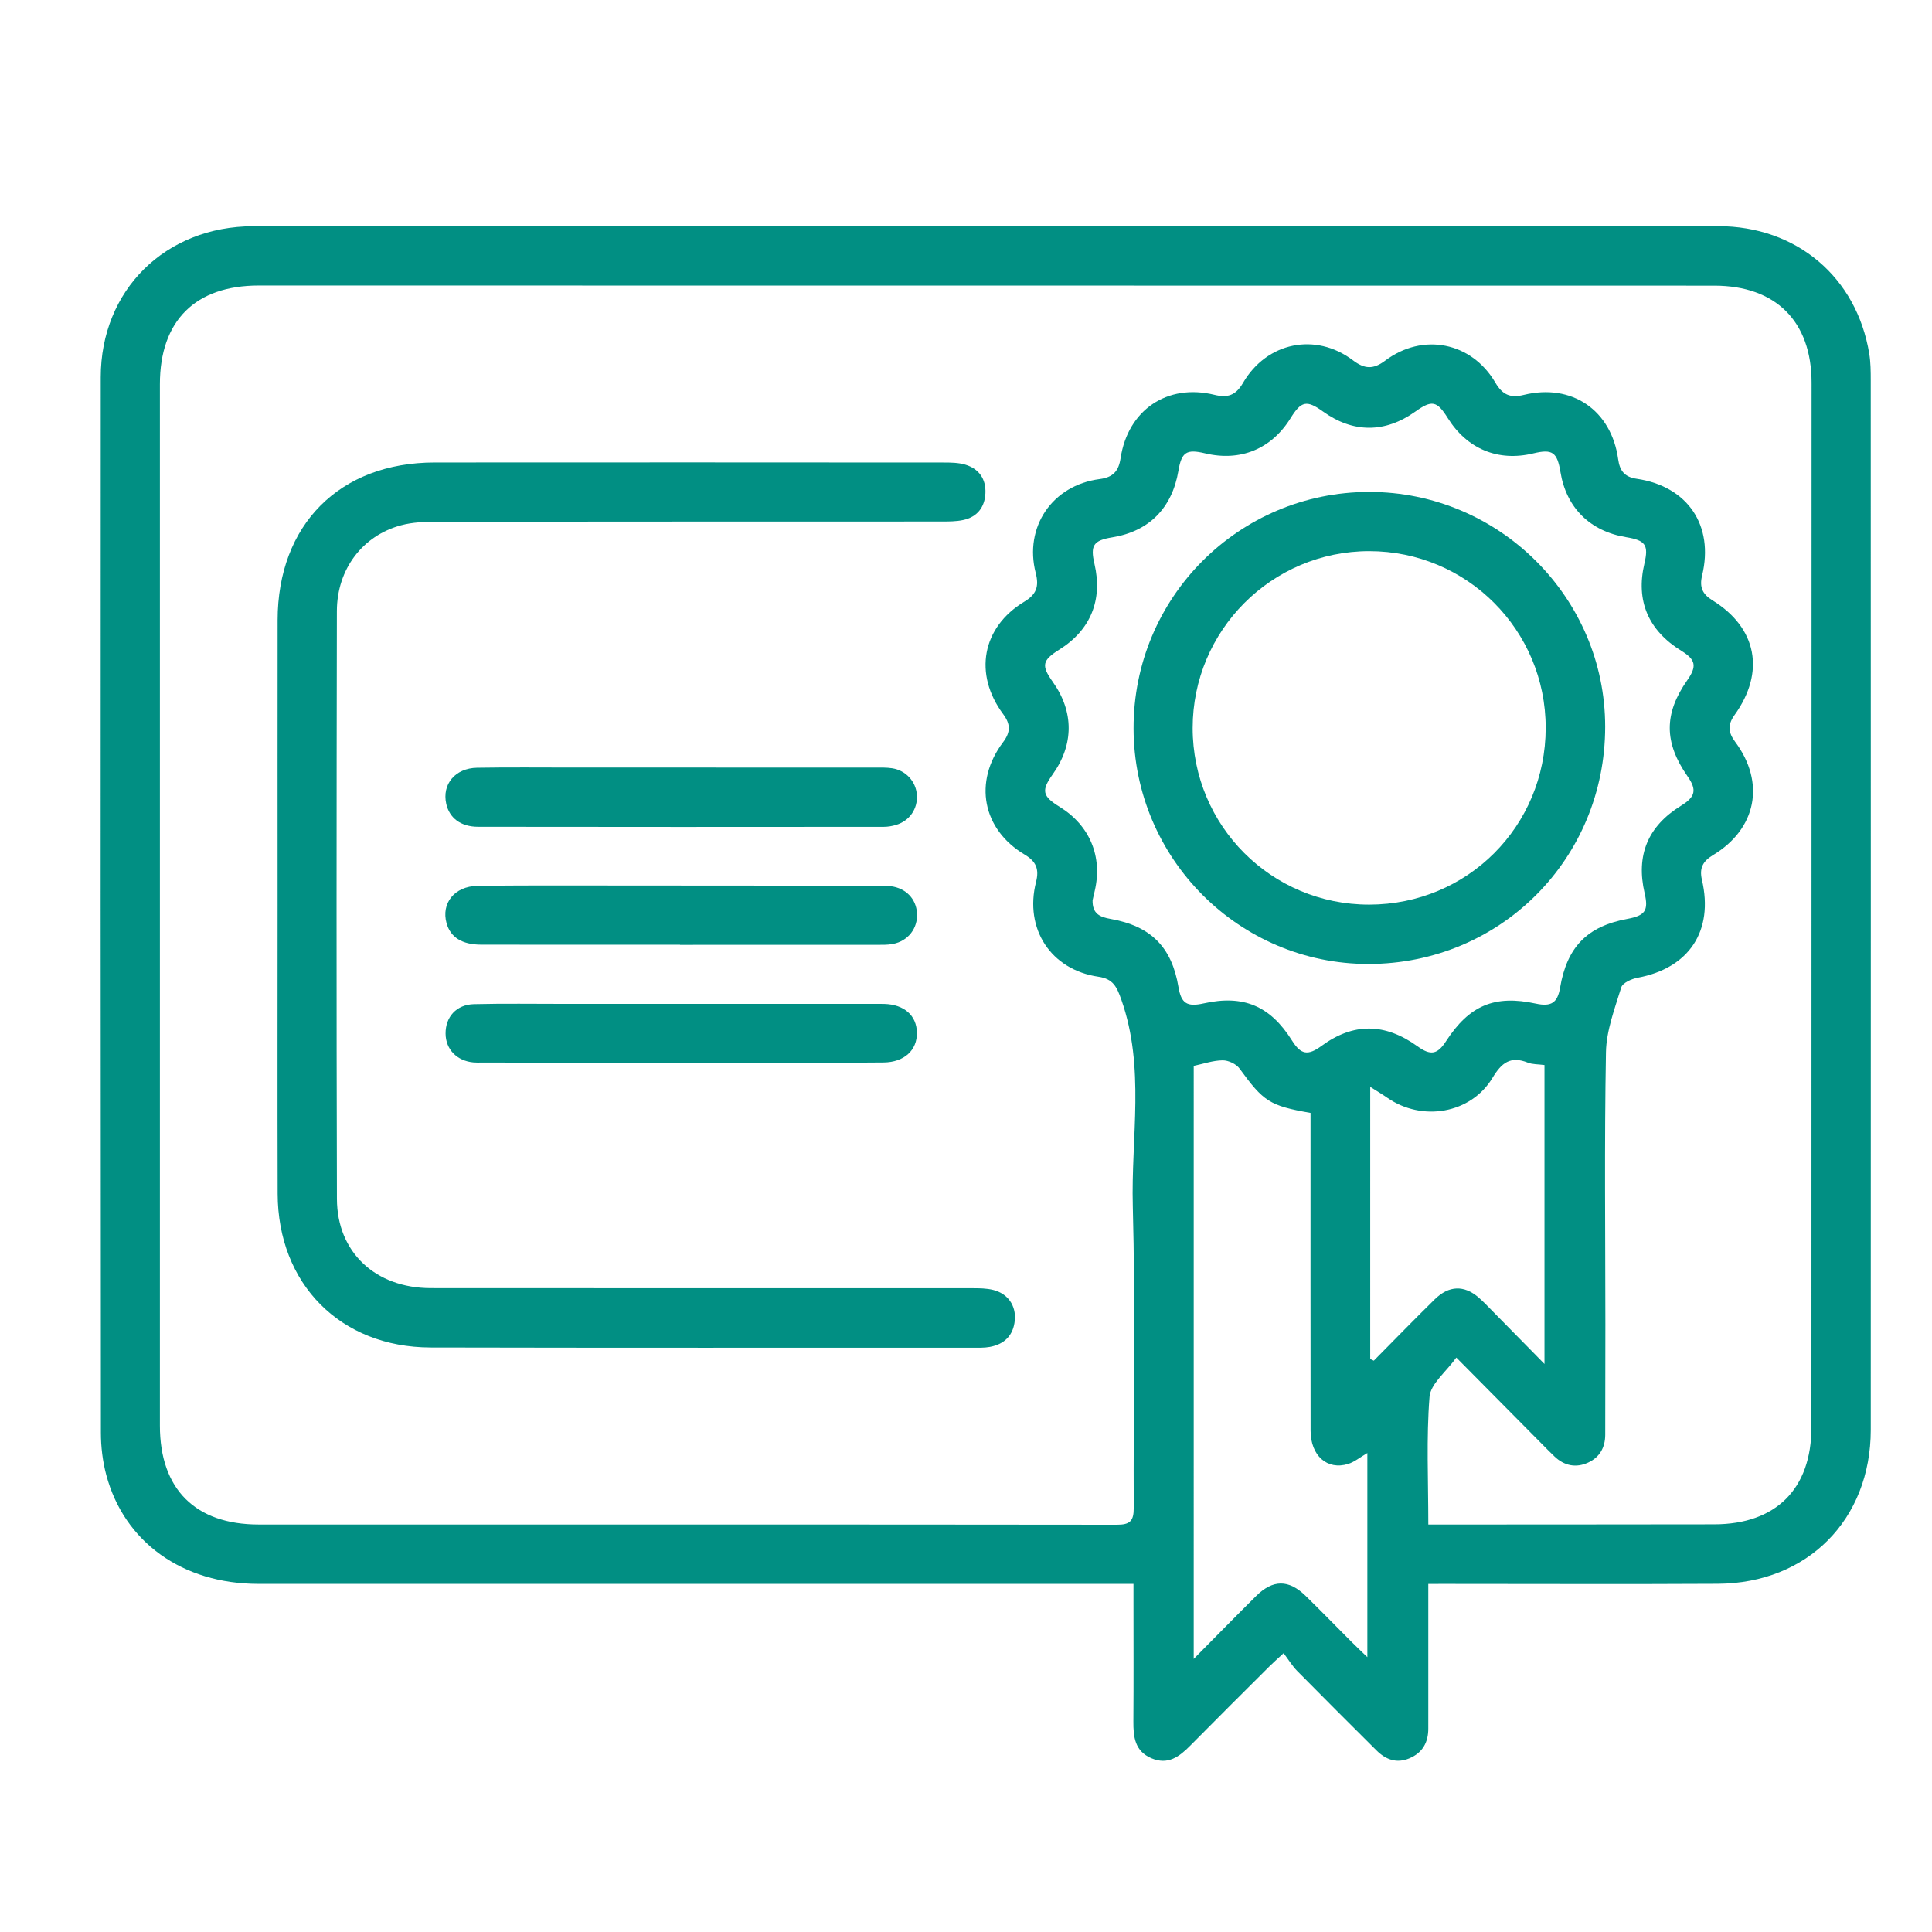
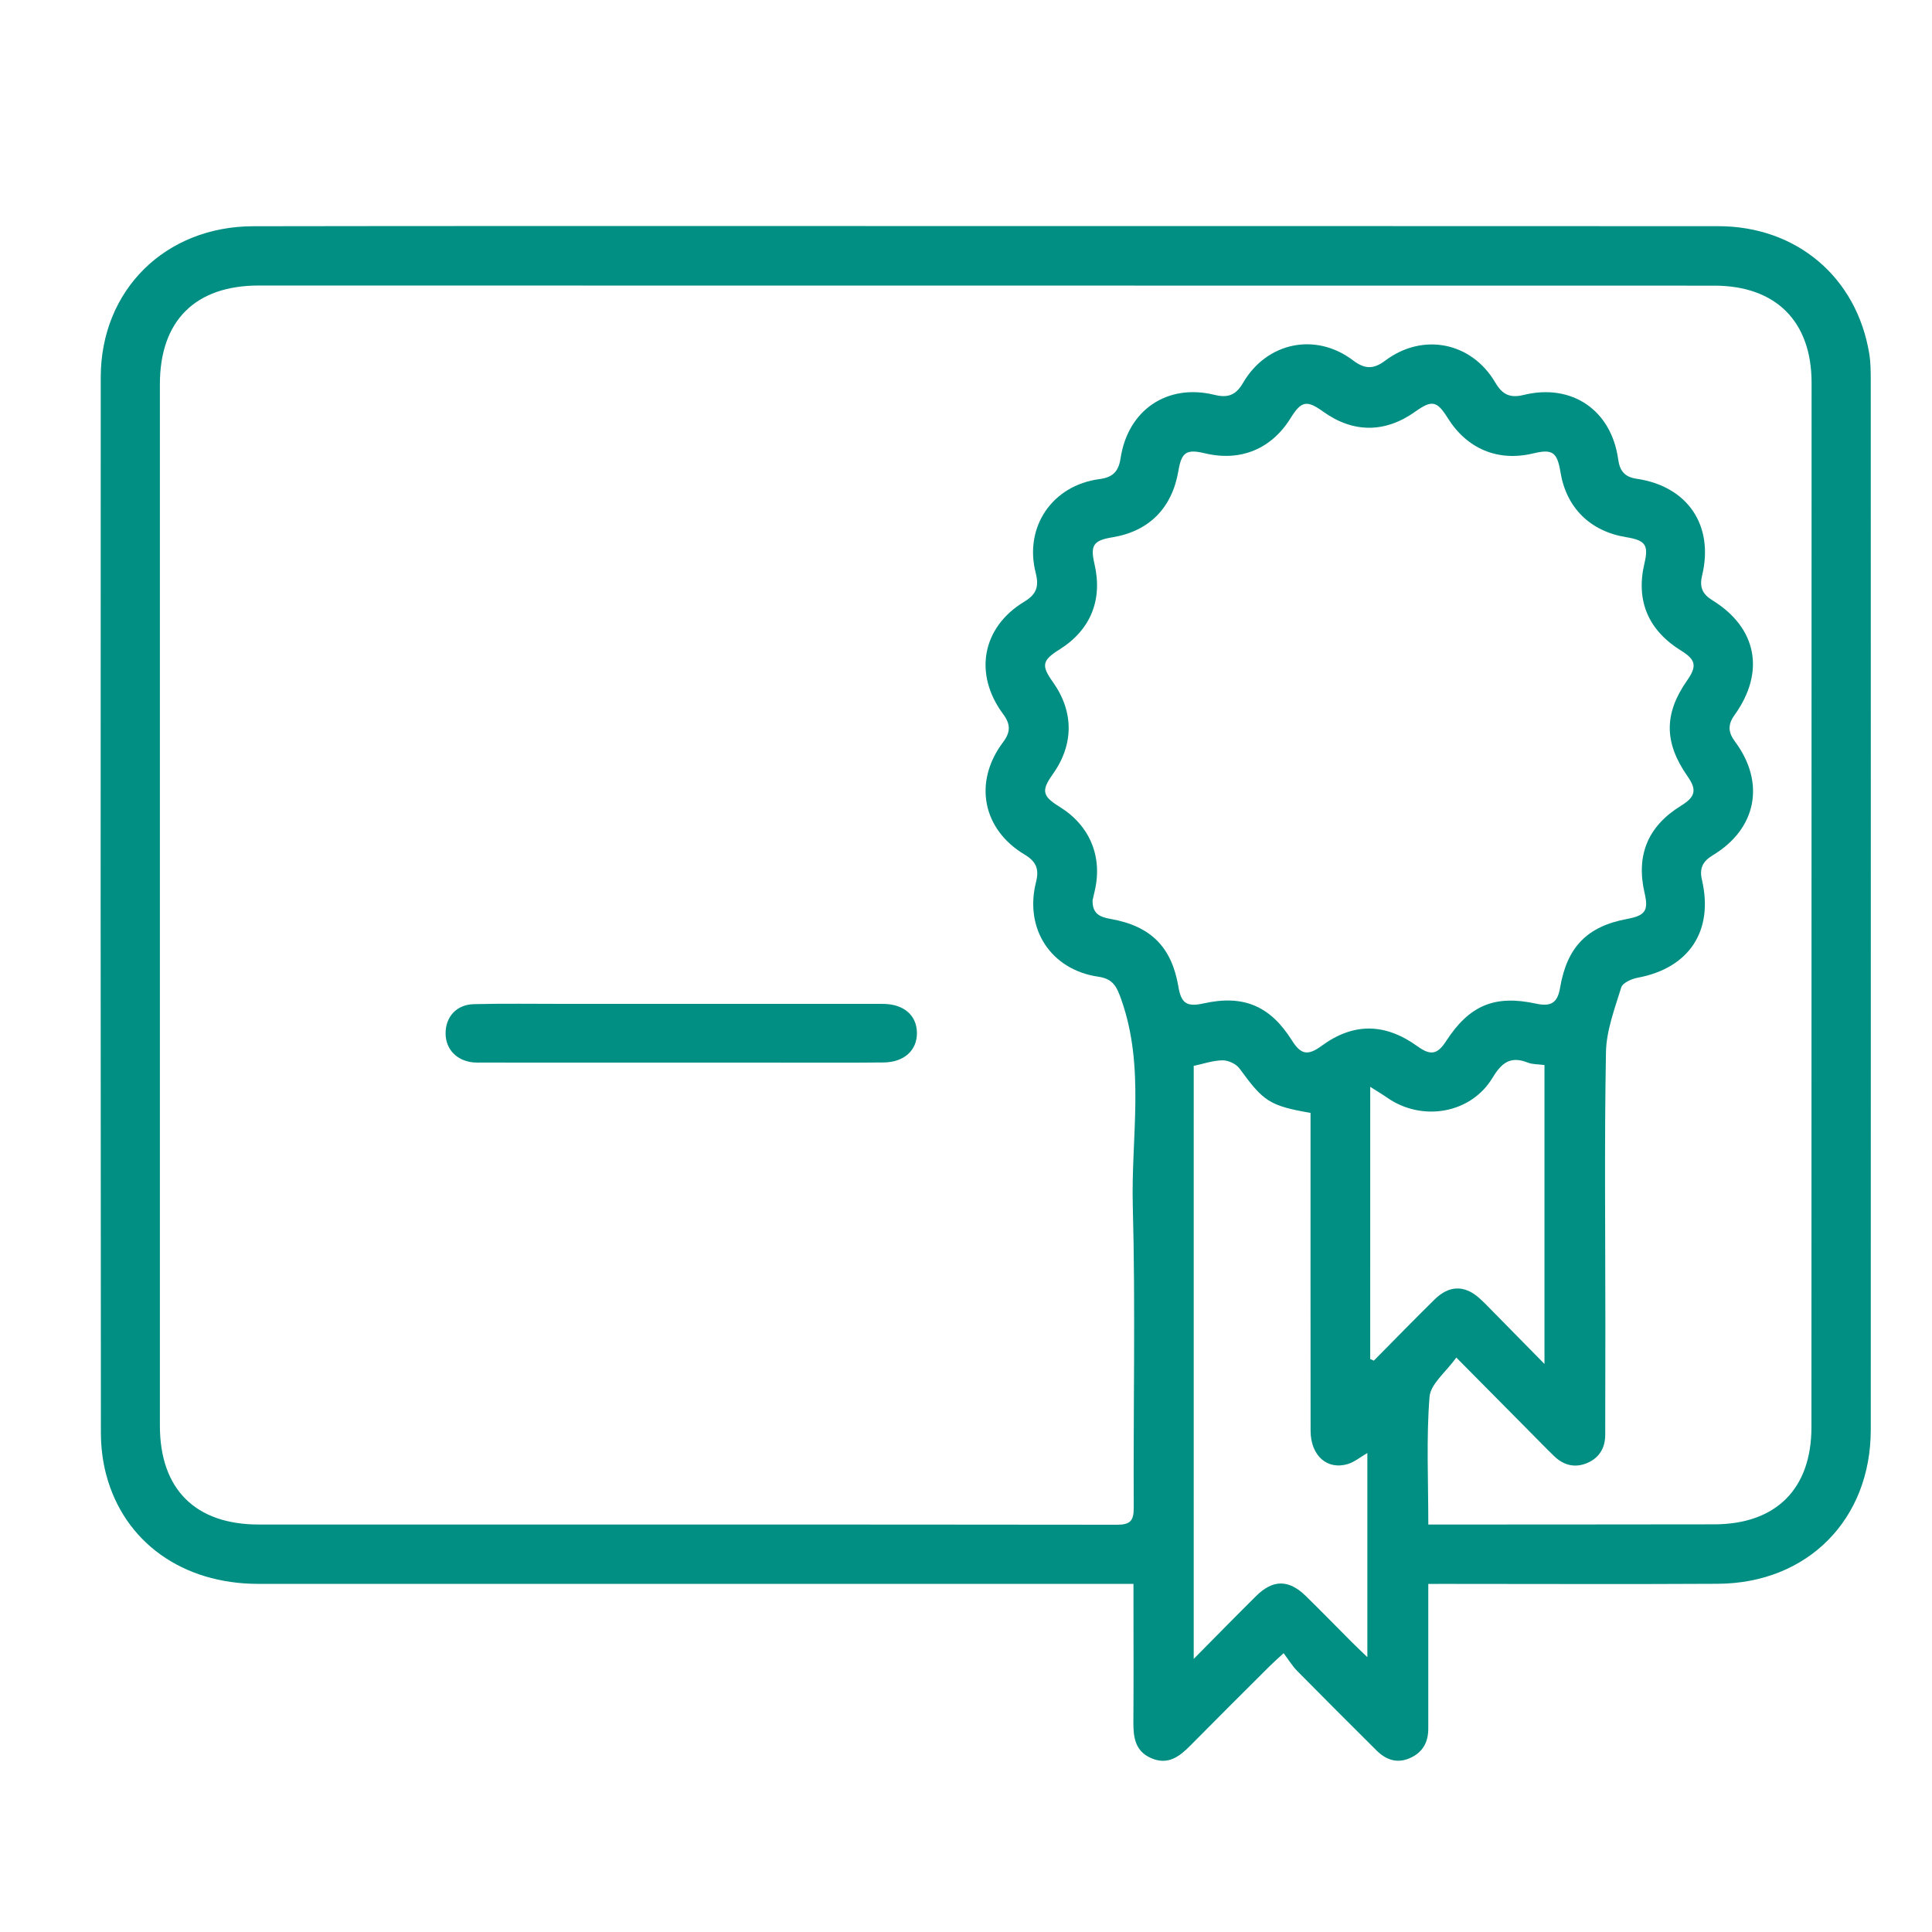
<svg xmlns="http://www.w3.org/2000/svg" fill="#018f83" version="1.1" id="Layer_1" x="0px" y="0px" viewBox="0 0 200 200" enable-background="new 0 0 200 200" xml:space="preserve">
  <g>
    <path d="M147.856,163.966c0,4.605,0,8.959,0,13.312c0,0.545-0.005,1.091-0.001,1.636c0.012,1.453-0.592,2.53-1.951,3.106   c-1.329,0.563-2.453,0.137-3.419-0.826c-2.743-2.732-5.487-5.463-8.204-8.221c-0.495-0.503-0.867-1.127-1.402-1.836   c-0.691,0.64-1.083,0.982-1.45,1.348c-2.741,2.734-5.488,5.462-8.208,8.217c-1.134,1.148-2.313,2.045-4.032,1.309   c-1.713-0.734-1.874-2.208-1.862-3.817c0.031-4.089,0.01-8.179,0.01-12.269c0-0.584,0-1.168,0-1.96c-0.891,0-1.584,0-2.276,0   c-29.445,0-58.89,0.004-88.335-0.003c-7.823-0.002-13.87-4.313-15.727-11.283c-0.374-1.404-0.554-2.901-0.555-4.355   c-0.03-36.424-0.034-72.849-0.016-109.273c0.005-9.015,6.676-15.615,15.797-15.631c18.867-0.033,37.733-0.02,56.6-0.02   c31.681,0.001,63.361,0.001,95.042,0.014c8.108,0.003,14.337,5.272,15.639,13.208c0.149,0.908,0.152,1.846,0.153,2.77   c0.007,36.207,0.012,72.413,0.002,108.62c-0.003,9.286-6.537,15.888-15.83,15.941c-9.269,0.053-18.539,0.012-27.809,0.012   C149.375,163.966,148.728,163.966,147.856,163.966z M147.858,157.819c0.786,0,1.37,0,1.955,0c9.216-0.006,18.432-0.005,27.647-0.02   c6.389-0.01,10.058-3.669,10.06-10.048c0.01-36.045,0.015-72.091,0.014-108.136c0-6.354-3.709-10.043-10.074-10.044   c-50.223-0.007-100.447-0.012-150.67-0.014c-6.579,0-10.238,3.648-10.238,10.218c-0.004,35.936-0.004,71.872,0,107.809   c0.001,6.57,3.663,10.233,10.236,10.233c29.611,0.002,59.221-0.011,88.832,0.023c1.363,0.002,1.75-0.388,1.744-1.748   c-0.051-10.415,0.182-20.836-0.097-31.244c-0.191-7.115,1.292-14.337-1.187-21.363c-0.476-1.35-0.854-2.153-2.373-2.374   c-4.921-0.715-7.691-4.953-6.454-9.818c0.338-1.33,0.004-2.119-1.182-2.826c-4.38-2.611-5.323-7.526-2.237-11.63   c0.79-1.051,0.795-1.856,0.013-2.911c-3.086-4.158-2.187-9.006,2.189-11.641c1.259-0.758,1.54-1.575,1.182-2.963   c-1.227-4.763,1.708-9.09,6.614-9.728c1.408-0.183,1.968-0.83,2.169-2.154c0.76-5.006,4.834-7.763,9.723-6.565   c1.37,0.336,2.204,0.051,2.95-1.231c2.457-4.231,7.523-5.267,11.386-2.342c1.202,0.91,2.104,0.956,3.328,0.035   c3.9-2.933,8.95-1.929,11.408,2.271c0.735,1.256,1.536,1.618,2.93,1.277c4.993-1.223,9.081,1.572,9.786,6.661   c0.166,1.197,0.662,1.833,1.917,2.017c5.281,0.774,8.022,4.829,6.772,10.014c-0.29,1.201,0.025,1.924,1.077,2.572   c4.601,2.835,5.482,7.417,2.286,11.865c-0.73,1.015-0.673,1.796,0.06,2.781c3.151,4.234,2.212,9.013-2.298,11.73   c-1.039,0.626-1.428,1.335-1.143,2.552c1.239,5.3-1.341,9.152-6.656,10.139c-0.625,0.116-1.55,0.527-1.695,0.998   c-0.675,2.201-1.543,4.464-1.583,6.718c-0.169,9.376-0.062,18.758-0.061,28.137c0,3.817-0.016,7.634-0.015,11.452   c0,1.337-0.588,2.346-1.777,2.889c-1.255,0.573-2.456,0.33-3.472-0.632c-0.475-0.45-0.931-0.92-1.391-1.385   c-2.83-2.856-5.659-5.713-8.774-8.857c-1.071,1.497-2.667,2.722-2.774,4.064C147.644,148.879,147.858,153.201,147.858,157.819z    M113.103,93.198c-0.03,1.419,0.781,1.737,1.869,1.93c4.187,0.742,6.332,2.929,7.022,7.049c0.284,1.691,0.88,2.08,2.6,1.696   c4.12-0.921,6.898,0.247,9.159,3.85c0.914,1.456,1.637,1.585,3.053,0.547c3.284-2.408,6.555-2.393,9.94,0.048   c1.349,0.973,2.052,0.847,2.942-0.525c2.413-3.724,5.034-4.825,9.293-3.902c1.602,0.347,2.251-0.077,2.518-1.645   c0.718-4.217,2.802-6.351,6.952-7.12c1.866-0.346,2.218-0.866,1.8-2.661c-0.915-3.939,0.336-6.944,3.772-9.058   c1.493-0.919,1.653-1.641,0.673-3.04c-2.447-3.498-2.456-6.497-0.03-9.952c1.016-1.446,0.881-2.122-0.606-3.039   c-3.442-2.124-4.739-5.189-3.83-9.047c0.449-1.907,0.112-2.394-1.885-2.72c-3.74-0.611-6.201-3.047-6.807-6.738   c-0.34-2.073-0.837-2.414-2.819-1.935c-3.628,0.876-6.84-0.451-8.846-3.655c-1.123-1.794-1.64-1.898-3.359-0.674   c-3.138,2.235-6.444,2.232-9.56-0.008c-1.685-1.211-2.25-1.094-3.358,0.694c-1.979,3.192-5.188,4.511-8.848,3.636   c-1.927-0.461-2.432-0.13-2.759,1.806c-0.653,3.864-3.043,6.269-6.847,6.889c-1.949,0.318-2.293,0.831-1.843,2.753   c0.87,3.723-0.403,6.839-3.618,8.856c-1.799,1.129-1.908,1.654-0.697,3.356c2.195,3.084,2.192,6.483-0.008,9.569   c-1.2,1.683-1.079,2.258,0.711,3.361c3.123,1.925,4.471,5.148,3.64,8.702C113.241,92.587,113.158,92.958,113.103,93.198z    M123.573,171.729c2.335-2.357,4.38-4.449,6.458-6.508c1.737-1.722,3.368-1.73,5.126-0.02c1.601,1.558,3.154,3.164,4.734,4.744   c0.501,0.502,1.019,0.987,1.657,1.603c0-7.253,0-14.16,0-21.131c-0.769,0.448-1.334,0.924-1.983,1.127   c-2.167,0.679-3.89-0.848-3.893-3.439c-0.013-10.353-0.006-20.706-0.006-31.059c0-0.629,0-1.258,0-1.838   c-4.249-0.743-4.87-1.186-7.35-4.594c-0.345-0.474-1.156-0.855-1.747-0.849c-0.997,0.01-1.991,0.363-2.995,0.574   C123.573,130.727,123.573,151.014,123.573,171.729z M141.844,140.686c0.124,0.057,0.249,0.113,0.373,0.17   c2.101-2.121,4.181-4.264,6.312-6.355c1.458-1.431,3.026-1.478,4.512-0.203c0.536,0.46,1.022,0.981,1.519,1.485   c1.698,1.722,3.391,3.448,5.324,5.414c0-10.609,0-20.757,0-30.945c-0.663-0.089-1.239-0.057-1.725-0.251   c-1.783-0.71-2.711,0.005-3.654,1.573c-2.237,3.717-7.288,4.577-10.901,2.06c-0.498-0.347-1.021-0.656-1.759-1.126   C141.844,122.132,141.844,131.409,141.844,140.686z" />
  </g>
  <g>
-     <path d="M28.737,93.641c0-9.814-0.008-19.628,0.002-29.442c0.01-9.877,6.411-16.315,16.256-16.323   c17.556-0.014,35.113-0.007,52.669,0.004c0.756,0,1.548,0.007,2.261,0.22c1.416,0.423,2.154,1.485,2.085,2.958   c-0.068,1.46-0.856,2.471-2.32,2.777c-0.737,0.155-1.516,0.151-2.276,0.151c-17.393,0.008-34.786-0.001-52.178,0.021   c-1.243,0.002-2.533,0.05-3.722,0.37c-3.994,1.075-6.632,4.55-6.64,8.887c-0.038,20.282-0.05,40.565,0.005,60.847   c0.015,5.526,3.996,9.23,9.715,9.236c18.701,0.018,37.403,0.003,56.104,0.01c0.703,0,1.428,0.009,2.104,0.174   c1.525,0.373,2.398,1.624,2.249,3.156c-0.151,1.559-1.073,2.466-2.582,2.744c-0.583,0.108-1.195,0.083-1.794,0.083   c-18.701-0.001-37.403,0.019-56.104-0.023c-9.325-0.021-15.803-6.568-15.828-15.917C28.717,113.596,28.737,103.619,28.737,93.641z" />
+     </g>
+   <g>
+     </g>
+   <g>
+     </g>
+   <g>
+     <path d="M70.627,103.921c6.535,0,13.07,0,19.605,0c0.436,0,0.872-0.007,1.307,0.004c2.054,0.053,3.352,1.196,3.381,2.971   c0.03,1.824-1.315,3.068-3.446,3.09c-3.322,0.034-6.644,0.018-9.966,0.017c-10.565,0-21.13-0.003-31.695-0.006   c-0.272,0-0.546,0.009-0.816-0.017c-1.71-0.164-2.856-1.357-2.87-2.978c-0.015-1.728,1.118-3.008,2.935-3.053   c3.102-0.077,6.207-0.027,9.311-0.028z" />
  </g>
  <g>
-     <path d="M70.626,79.458c6.645,0,13.289-0.001,19.934,0.003c0.598,0,1.205-0.019,1.793,0.07c1.426,0.215,2.474,1.38,2.564,2.769   c0.093,1.428-0.754,2.671-2.151,3.093c-0.411,0.124-0.854,0.2-1.282,0.2c-13.997,0.01-27.994,0.019-41.991-0.005   c-1.814-0.003-2.973-0.924-3.297-2.372c-0.454-2.025,0.918-3.699,3.191-3.738c3.321-0.057,6.644-0.019,9.967-0.02   C63.11,79.457,66.868,79.458,70.626,79.458z" />
-   </g>
-   <g>
-     <path d="M70.394,97.797c-6.863,0-13.726,0.008-20.589-0.005c-1.986-0.004-3.175-0.77-3.577-2.222   c-0.572-2.062,0.821-3.826,3.192-3.862c4.302-0.065,8.606-0.042,12.909-0.042c9.478,0.001,18.955,0.011,28.433,0.02   c0.49,0,0.984-0.006,1.468,0.057c1.56,0.204,2.614,1.314,2.7,2.801c0.09,1.546-0.909,2.862-2.483,3.172   c-0.58,0.114-1.192,0.091-1.79,0.091c-6.754,0.006-13.508,0.004-20.262,0.004C70.394,97.806,70.394,97.801,70.394,97.797z" />
-   </g>
-   <g>
-     <path d="M70.627,103.921c6.535,0,13.07,0,19.605,0c0.436,0,0.872-0.007,1.307,0.004c2.054,0.053,3.352,1.196,3.381,2.971   c0.03,1.824-1.315,3.068-3.446,3.09c-3.322,0.034-6.644,0.018-9.966,0.017c-10.565,0-21.13-0.003-31.695-0.006   c-0.272,0-0.546,0.009-0.816-0.017c-1.71-0.164-2.856-1.357-2.87-2.978c-0.015-1.728,1.118-3.008,2.935-3.053   c3.102-0.077,6.207-0.027,9.311-0.028C62.458,103.92,66.543,103.921,70.627,103.921z" />
-   </g>
-   <g>
-     <path d="M141.675,99.791c-13.397,0.012-24.304-10.917-24.329-24.379c-0.025-13.543,10.872-24.482,24.393-24.488   c13.434-0.005,24.43,10.935,24.428,24.305C166.166,88.898,155.317,99.778,141.675,99.791z M123.464,75.362   c-0.002,10.135,8.16,18.298,18.283,18.285c10.164-0.013,18.252-8.114,18.262-18.29c0.01-10.122-8.153-18.302-18.263-18.303   C131.655,57.053,123.466,65.255,123.464,75.362z" />
-   </g>
+     </g>
</svg>